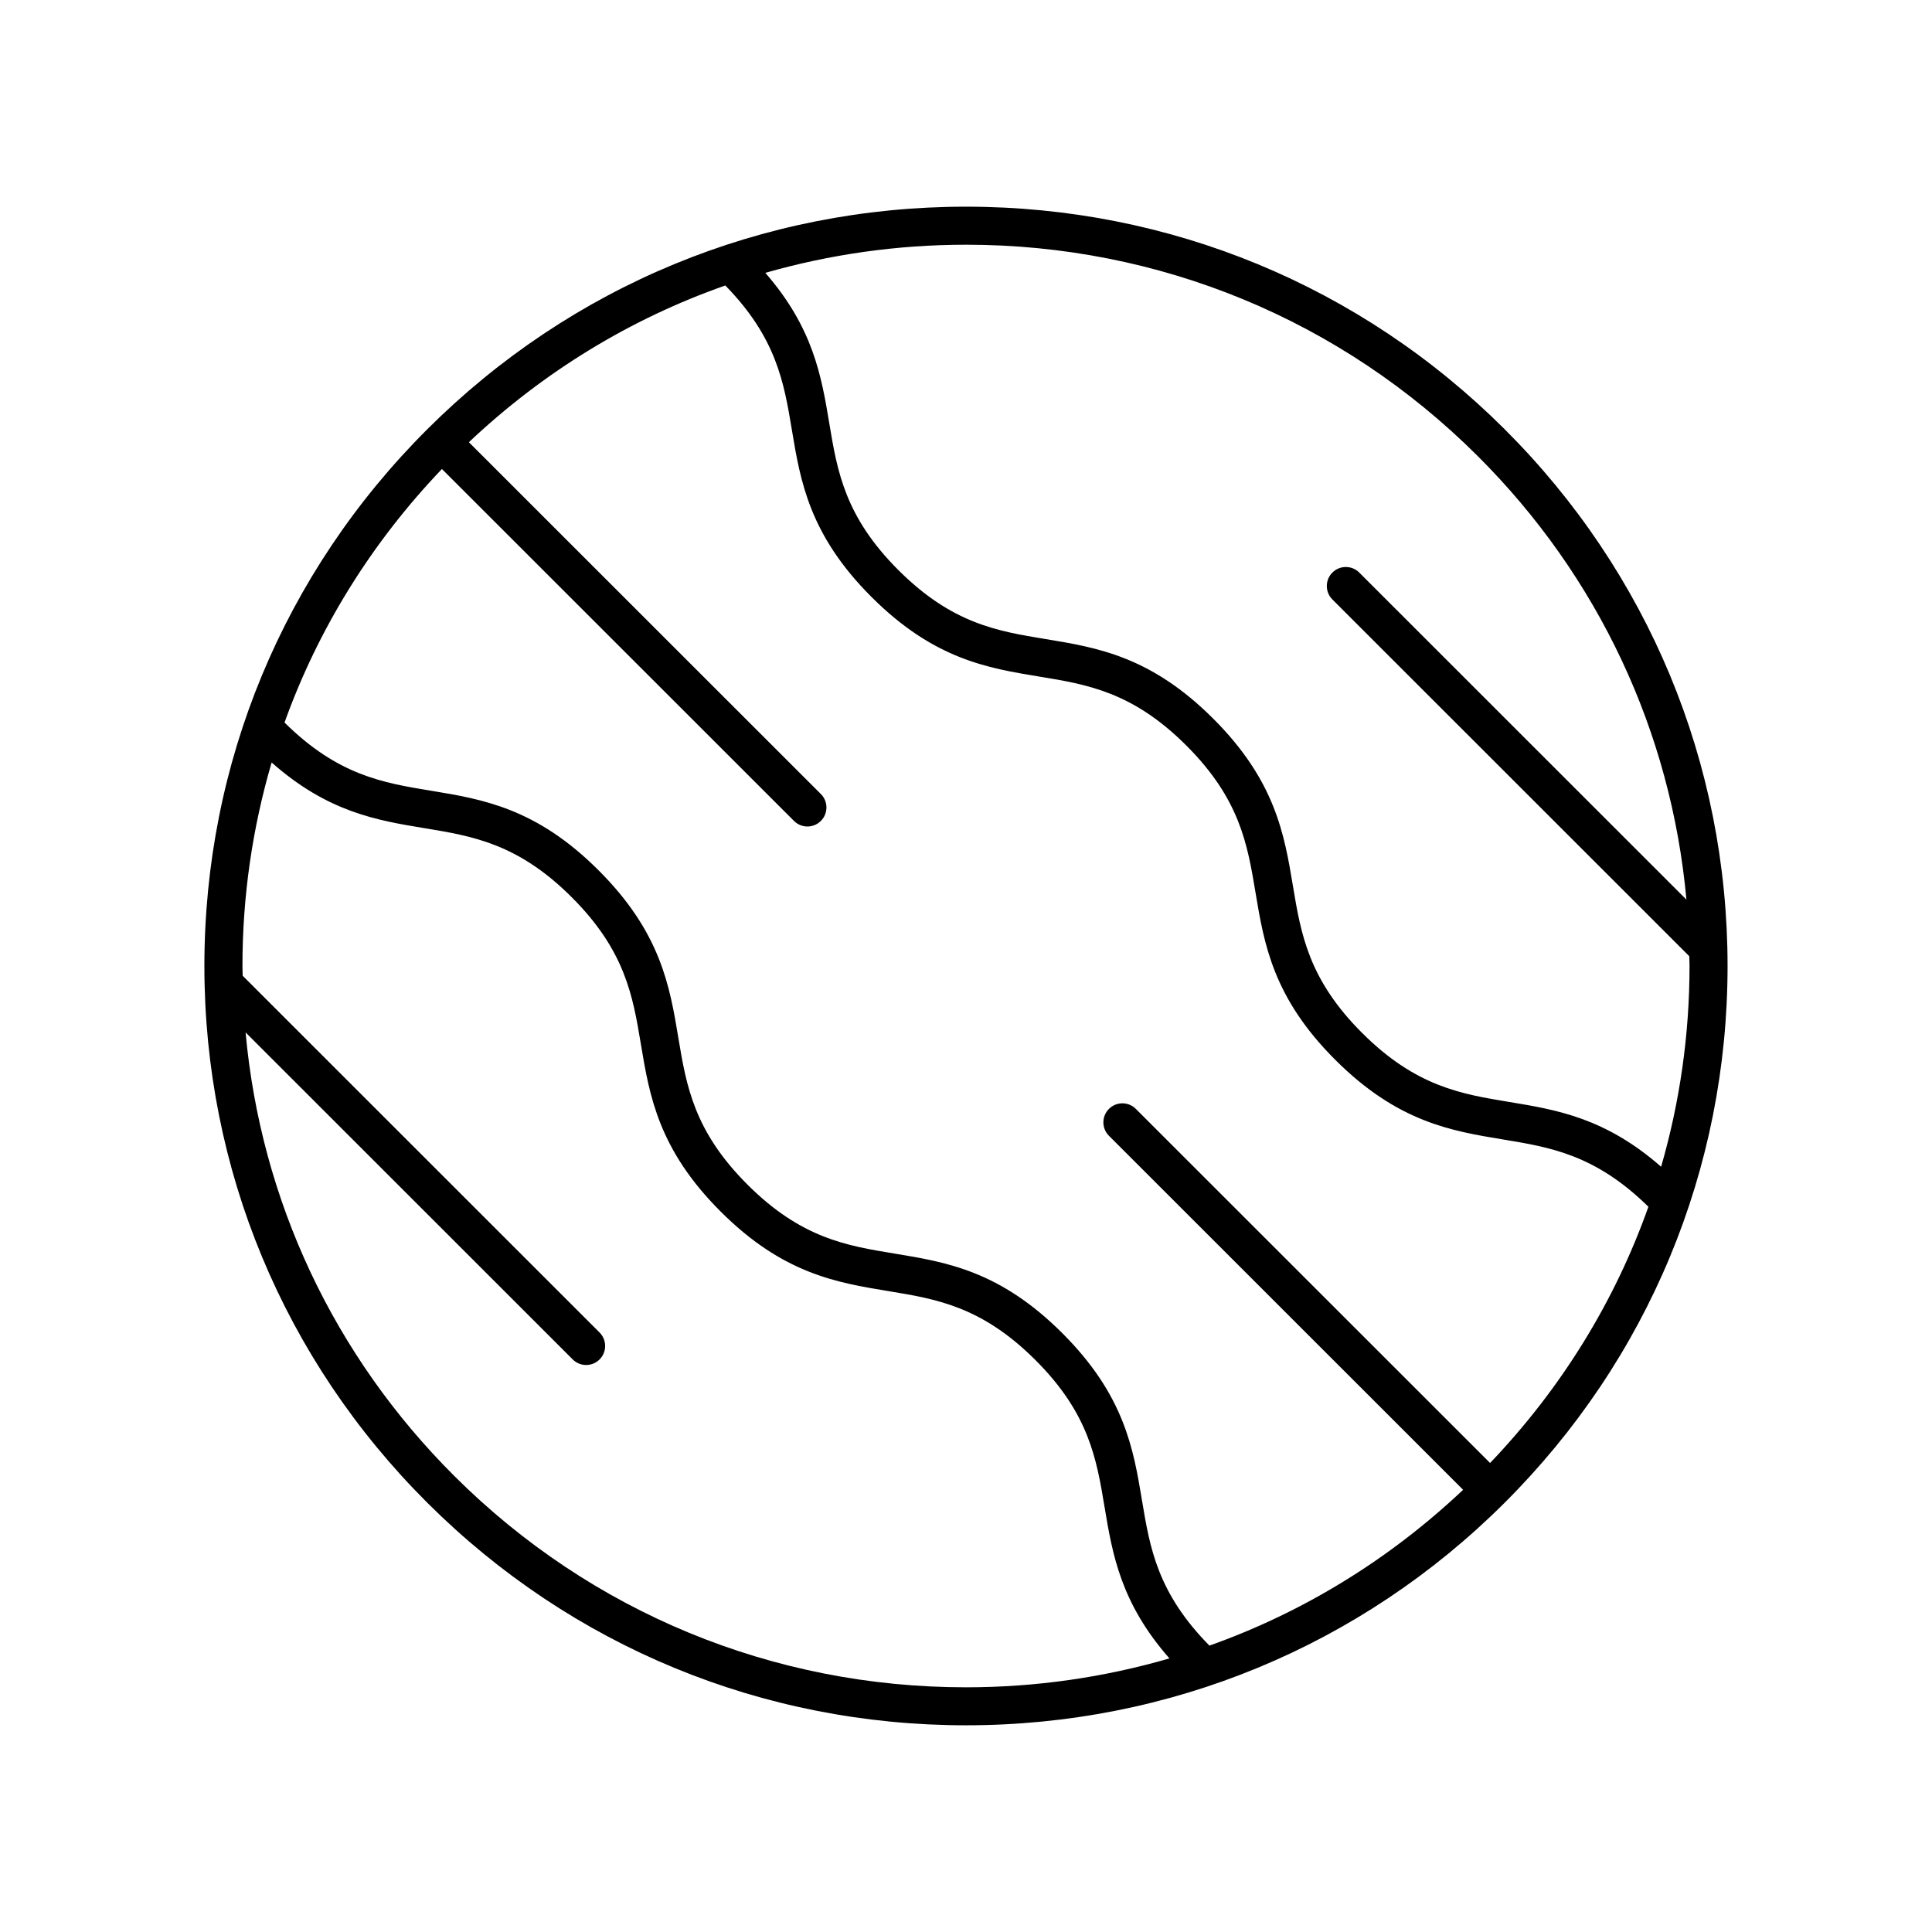
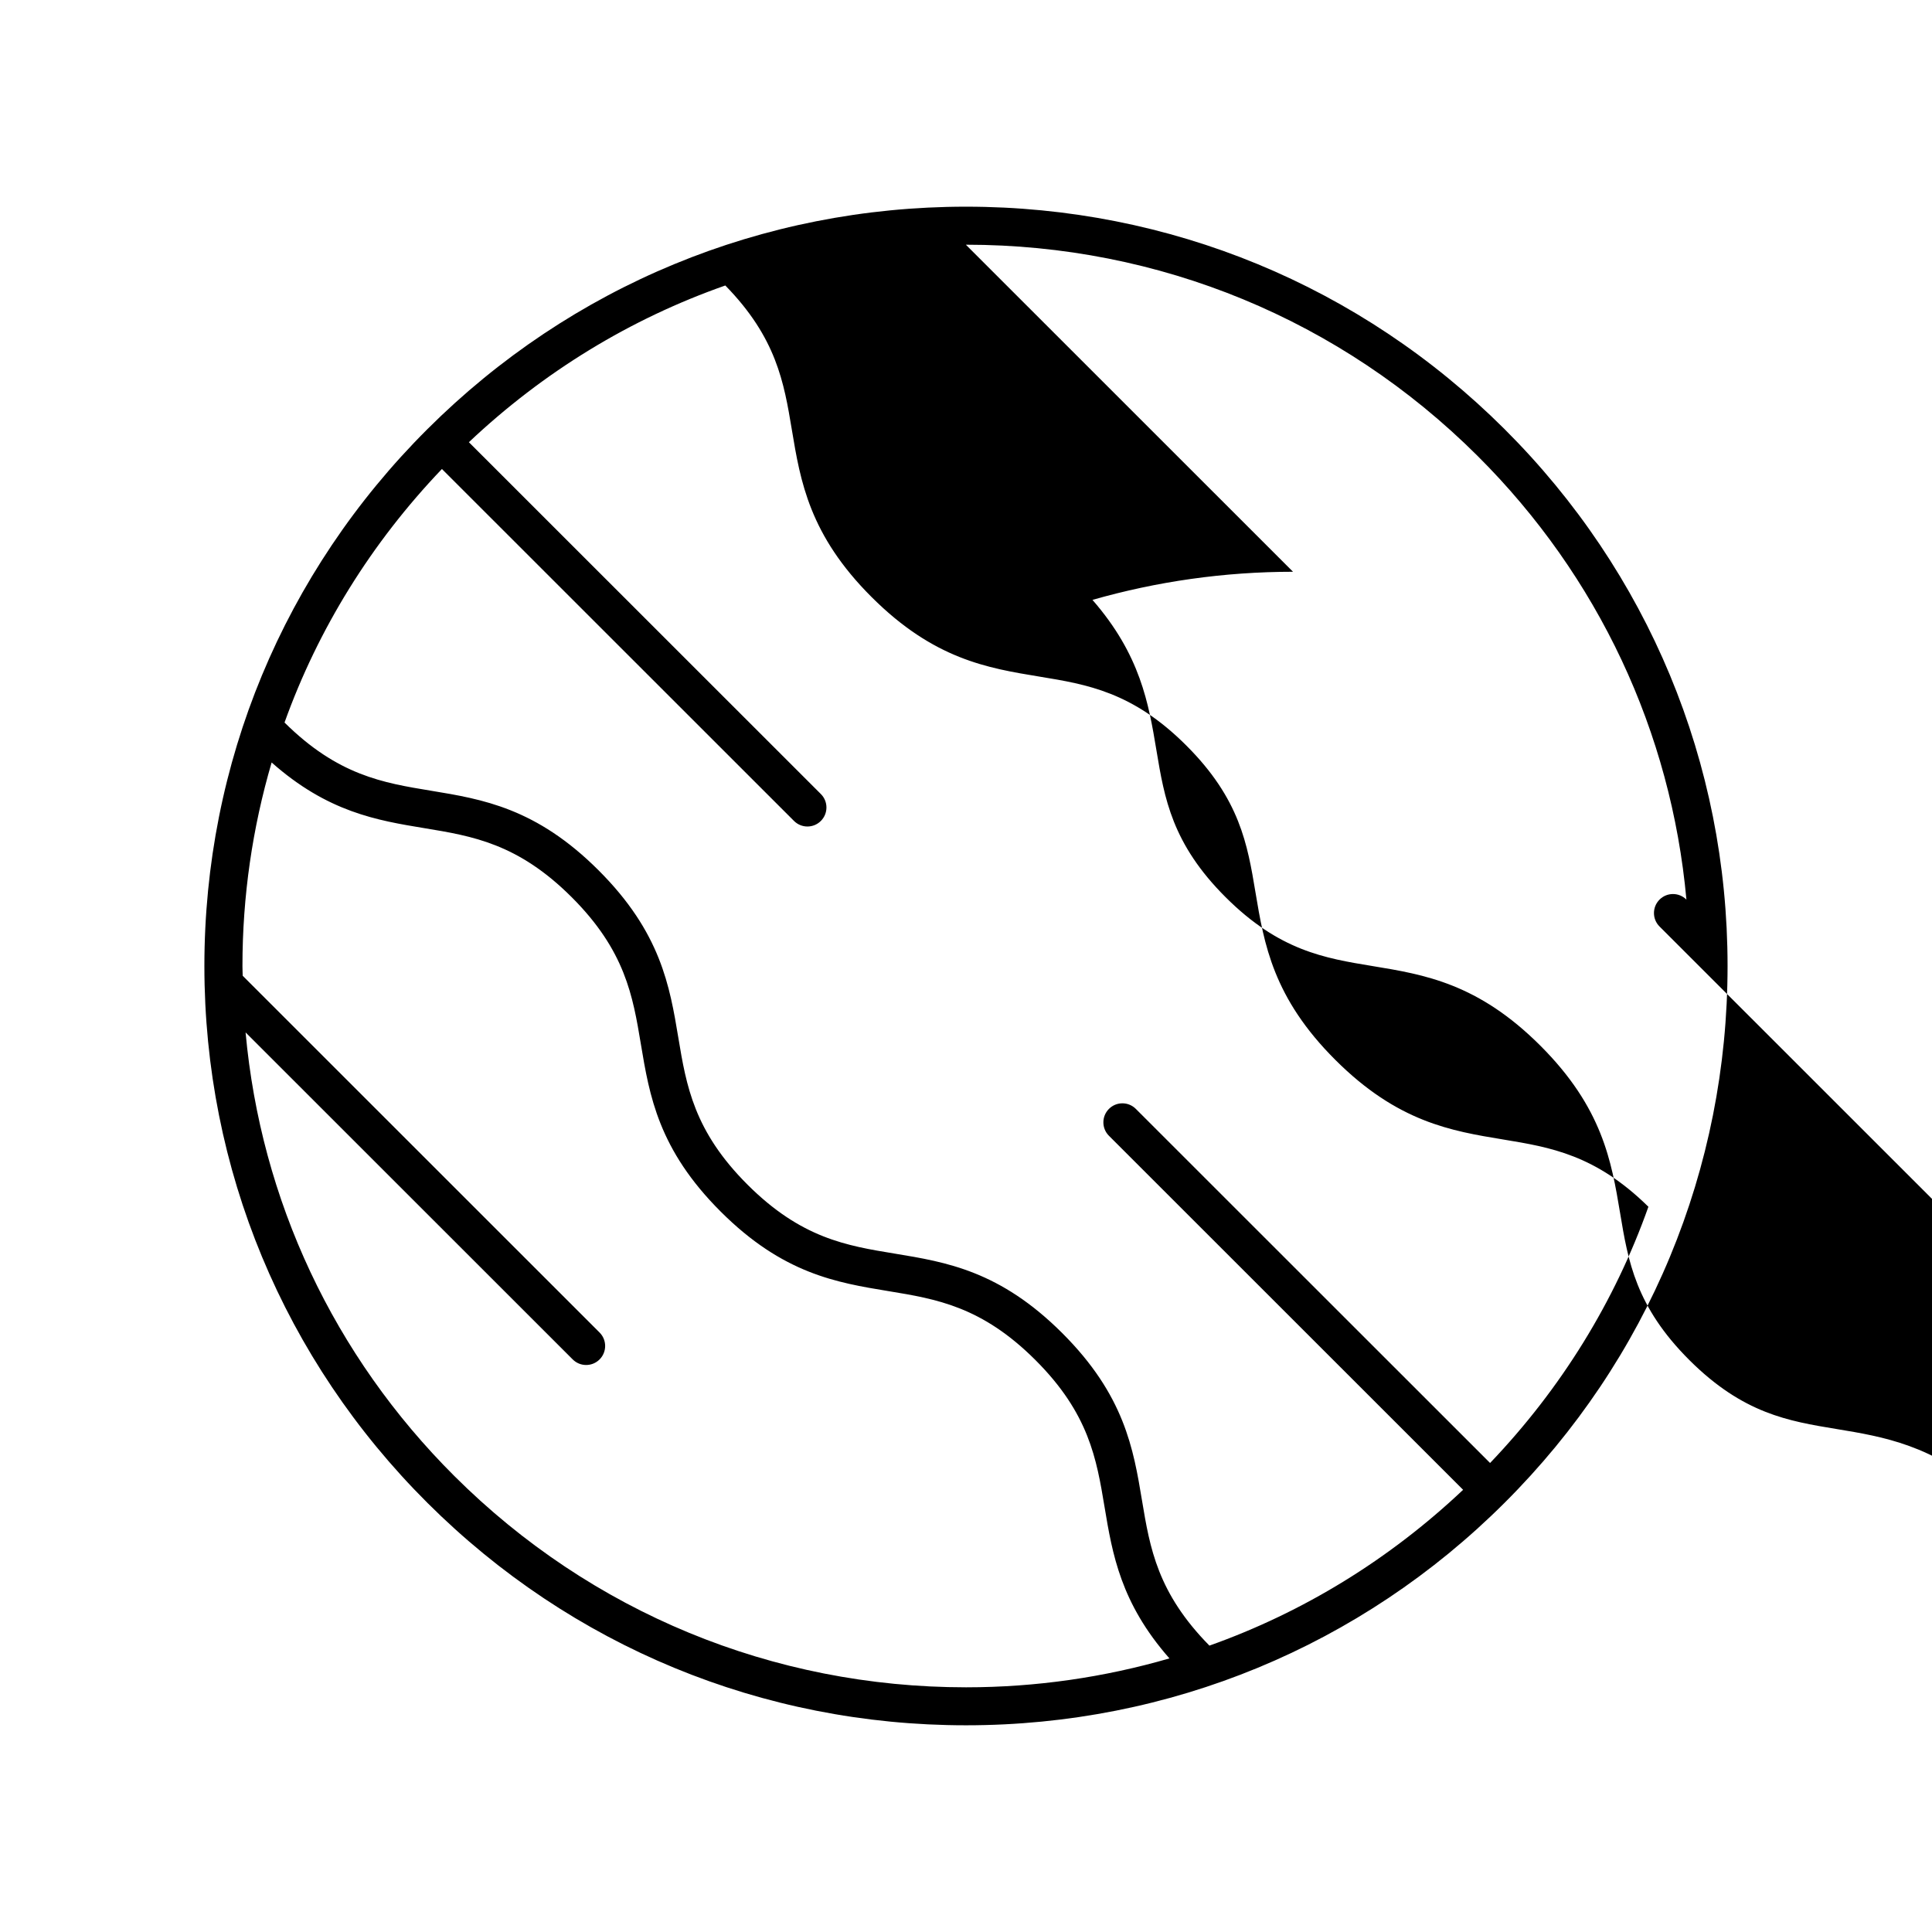
<svg xmlns="http://www.w3.org/2000/svg" fill="#000000" width="800px" height="800px" version="1.1" viewBox="144 144 512 512">
-   <path d="m400 601.22h0.039c53.902-0.012 104.58-20.945 142.69-58.961 38.121-38.012 59.105-88.551 59.094-142.3-0.012-53.754-21.012-104.28-59.145-142.28-38.121-37.988-88.781-58.906-142.68-58.906h-0.039c-53.91 0.012-104.59 20.949-142.7 58.961-38.121 38.012-59.105 88.551-59.094 142.3 0.012 53.754 21.012 104.28 59.145 142.28 38.117 37.988 88.785 58.906 142.68 58.906zm-0.035-392.37h0.039c51.203 0 99.352 19.875 135.56 55.965 32.035 31.922 51.312 73.16 55.355 117.59l-86.699-86.668c-1.969-1.969-5.156-1.969-7.125 0s-1.969 5.16 0 7.125l94.586 94.551c0.012 0.852 0.062 1.699 0.062 2.551 0.004 18.277-2.594 36.148-7.531 53.238-14.738-12.938-27.691-15.105-40.246-17.172-12.727-2.098-24.746-4.078-38.973-18.273-14.219-14.195-16.227-26.211-18.344-38.934-2.293-13.73-4.656-27.93-21.172-44.414-16.496-16.469-30.695-18.801-44.43-21.059-12.719-2.09-24.734-4.066-38.945-18.25-14.215-14.188-16.211-26.203-18.332-38.918-2.07-12.453-4.25-25.301-16.953-39.875 17.066-4.879 34.902-7.449 53.145-7.453zm-138.85 59.438 93.301 93.266c0.984 0.984 2.273 1.477 3.562 1.477 1.289 0 2.578-0.492 3.562-1.477 1.969-1.969 1.969-5.16 0-7.125l-93.281-93.242c19.793-18.691 42.875-32.738 67.957-41.531 13.547 13.863 15.543 25.688 17.625 38.184 2.281 13.73 4.648 27.926 21.156 44.398 16.496 16.473 30.695 18.805 44.43 21.062 12.719 2.09 24.734 4.062 38.945 18.25 14.219 14.195 16.223 26.211 18.344 38.934 2.293 13.73 4.656 27.93 21.172 44.406 16.508 16.48 30.711 18.82 44.449 21.082 12.59 2.074 24.488 4.055 38.508 17.828-8.883 25.078-23.082 48.152-41.957 67.906l-93.879-93.84c-1.969-1.969-5.156-1.969-7.125 0s-1.969 5.16 0 7.125l93.855 93.82c-19.602 18.512-42.43 32.484-67.23 41.293-13.77-13.973-15.766-25.859-17.859-38.434-2.281-13.73-4.648-27.922-21.156-44.402-16.496-16.469-30.695-18.801-44.43-21.059-12.719-2.09-24.734-4.066-38.945-18.25-14.223-14.195-16.227-26.211-18.348-38.934-2.289-13.73-4.656-27.93-21.164-44.406-16.508-16.48-30.711-18.82-44.449-21.082-12.664-2.086-24.625-4.062-38.754-18.062 8.895-24.801 23.016-47.617 41.711-67.188zm41.785 228.85-94.586-94.551c-0.012-0.852-0.062-1.699-0.062-2.551-0.004-18.539 2.656-36.66 7.734-53.973 14.855 13.16 27.895 15.336 40.531 17.418 12.727 2.098 24.746 4.074 38.973 18.27 14.219 14.195 16.223 26.211 18.344 38.934 2.289 13.73 4.656 27.93 21.172 44.414 16.496 16.469 30.695 18.801 44.43 21.059 12.719 2.09 24.734 4.066 38.945 18.25 14.215 14.188 16.211 26.203 18.332 38.926 2.086 12.535 4.273 25.465 17.199 40.16-17.281 5.019-35.371 7.656-53.867 7.66h-0.039c-51.207-0.004-99.355-19.875-135.57-55.965-32.035-31.922-51.312-73.16-55.355-117.59l86.691 86.66c0.984 0.984 2.273 1.477 3.562 1.477 1.289 0 2.578-0.492 3.562-1.477 1.965-1.969 1.965-5.16 0-7.125z" />
+   <path d="m400 601.22h0.039c53.902-0.012 104.58-20.945 142.69-58.961 38.121-38.012 59.105-88.551 59.094-142.3-0.012-53.754-21.012-104.28-59.145-142.28-38.121-37.988-88.781-58.906-142.68-58.906h-0.039c-53.91 0.012-104.59 20.949-142.7 58.961-38.121 38.012-59.105 88.551-59.094 142.3 0.012 53.754 21.012 104.28 59.145 142.28 38.117 37.988 88.785 58.906 142.68 58.906zm-0.035-392.37h0.039c51.203 0 99.352 19.875 135.56 55.965 32.035 31.922 51.312 73.16 55.355 117.59c-1.969-1.969-5.156-1.969-7.125 0s-1.969 5.16 0 7.125l94.586 94.551c0.012 0.852 0.062 1.699 0.062 2.551 0.004 18.277-2.594 36.148-7.531 53.238-14.738-12.938-27.691-15.105-40.246-17.172-12.727-2.098-24.746-4.078-38.973-18.273-14.219-14.195-16.227-26.211-18.344-38.934-2.293-13.73-4.656-27.93-21.172-44.414-16.496-16.469-30.695-18.801-44.43-21.059-12.719-2.09-24.734-4.066-38.945-18.25-14.215-14.188-16.211-26.203-18.332-38.918-2.07-12.453-4.25-25.301-16.953-39.875 17.066-4.879 34.902-7.449 53.145-7.453zm-138.85 59.438 93.301 93.266c0.984 0.984 2.273 1.477 3.562 1.477 1.289 0 2.578-0.492 3.562-1.477 1.969-1.969 1.969-5.16 0-7.125l-93.281-93.242c19.793-18.691 42.875-32.738 67.957-41.531 13.547 13.863 15.543 25.688 17.625 38.184 2.281 13.73 4.648 27.926 21.156 44.398 16.496 16.473 30.695 18.805 44.43 21.062 12.719 2.09 24.734 4.062 38.945 18.25 14.219 14.195 16.223 26.211 18.344 38.934 2.293 13.73 4.656 27.93 21.172 44.406 16.508 16.48 30.711 18.82 44.449 21.082 12.59 2.074 24.488 4.055 38.508 17.828-8.883 25.078-23.082 48.152-41.957 67.906l-93.879-93.84c-1.969-1.969-5.156-1.969-7.125 0s-1.969 5.16 0 7.125l93.855 93.82c-19.602 18.512-42.43 32.484-67.23 41.293-13.77-13.973-15.766-25.859-17.859-38.434-2.281-13.73-4.648-27.922-21.156-44.402-16.496-16.469-30.695-18.801-44.43-21.059-12.719-2.09-24.734-4.066-38.945-18.25-14.223-14.195-16.227-26.211-18.348-38.934-2.289-13.73-4.656-27.93-21.164-44.406-16.508-16.48-30.711-18.82-44.449-21.082-12.664-2.086-24.625-4.062-38.754-18.062 8.895-24.801 23.016-47.617 41.711-67.188zm41.785 228.85-94.586-94.551c-0.012-0.852-0.062-1.699-0.062-2.551-0.004-18.539 2.656-36.66 7.734-53.973 14.855 13.16 27.895 15.336 40.531 17.418 12.727 2.098 24.746 4.074 38.973 18.27 14.219 14.195 16.223 26.211 18.344 38.934 2.289 13.73 4.656 27.93 21.172 44.414 16.496 16.469 30.695 18.801 44.43 21.059 12.719 2.09 24.734 4.066 38.945 18.25 14.215 14.188 16.211 26.203 18.332 38.926 2.086 12.535 4.273 25.465 17.199 40.16-17.281 5.019-35.371 7.656-53.867 7.66h-0.039c-51.207-0.004-99.355-19.875-135.57-55.965-32.035-31.922-51.312-73.16-55.355-117.59l86.691 86.66c0.984 0.984 2.273 1.477 3.562 1.477 1.289 0 2.578-0.492 3.562-1.477 1.965-1.969 1.965-5.16 0-7.125z" />
</svg>